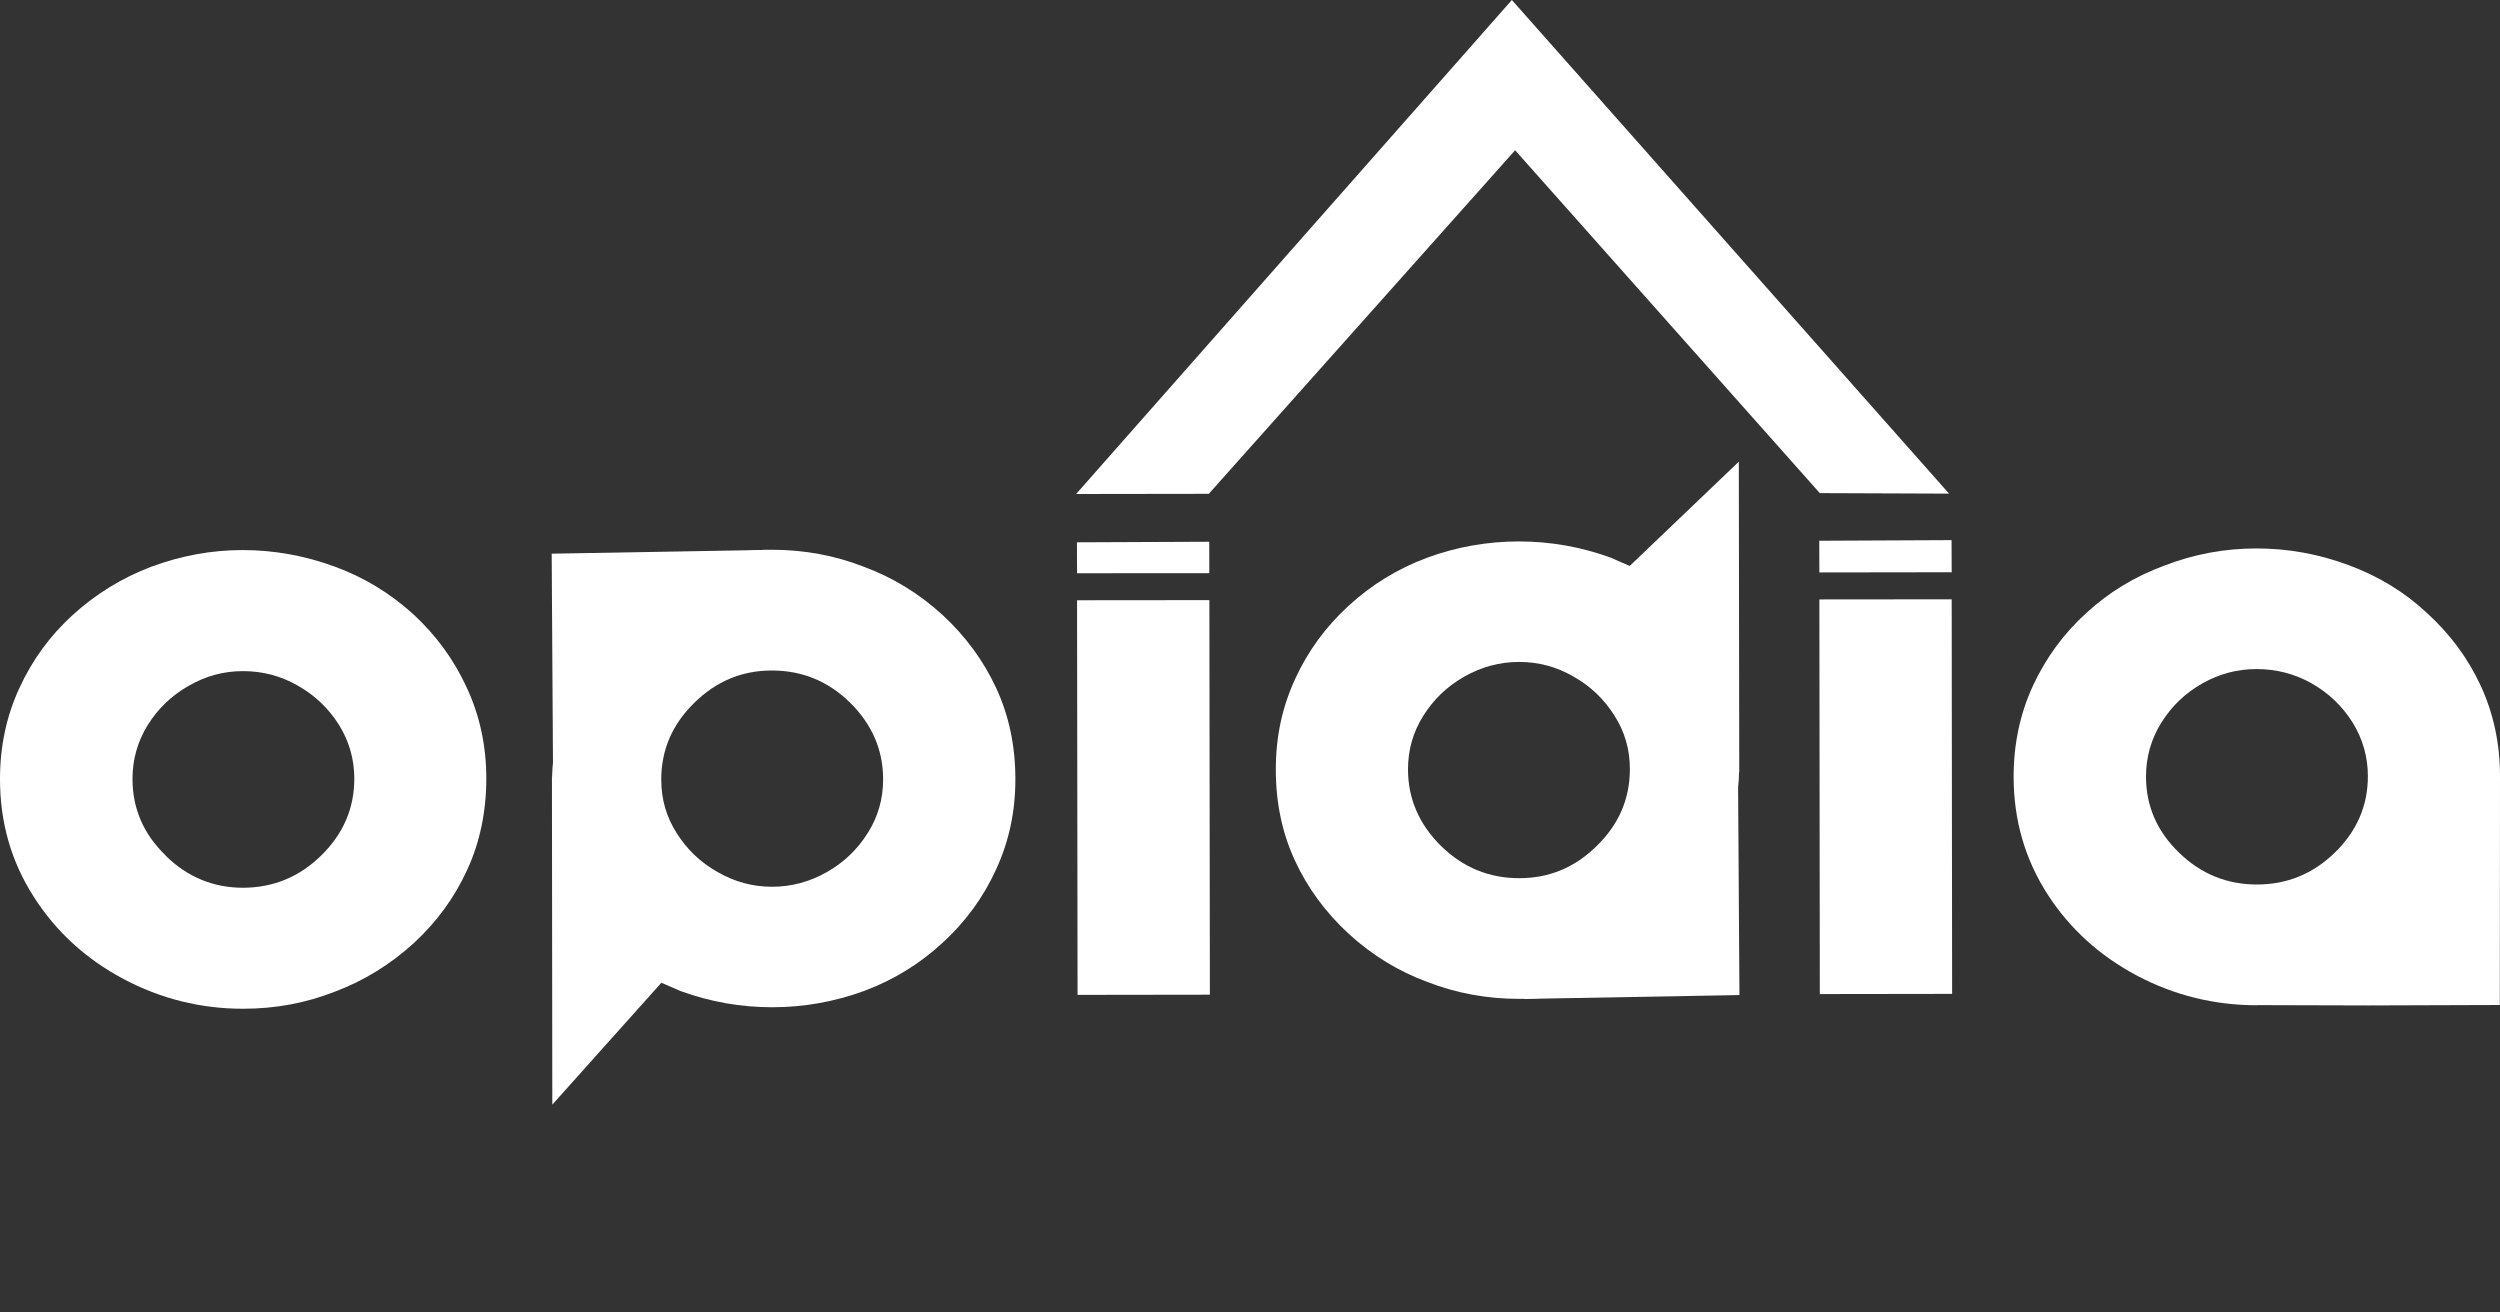
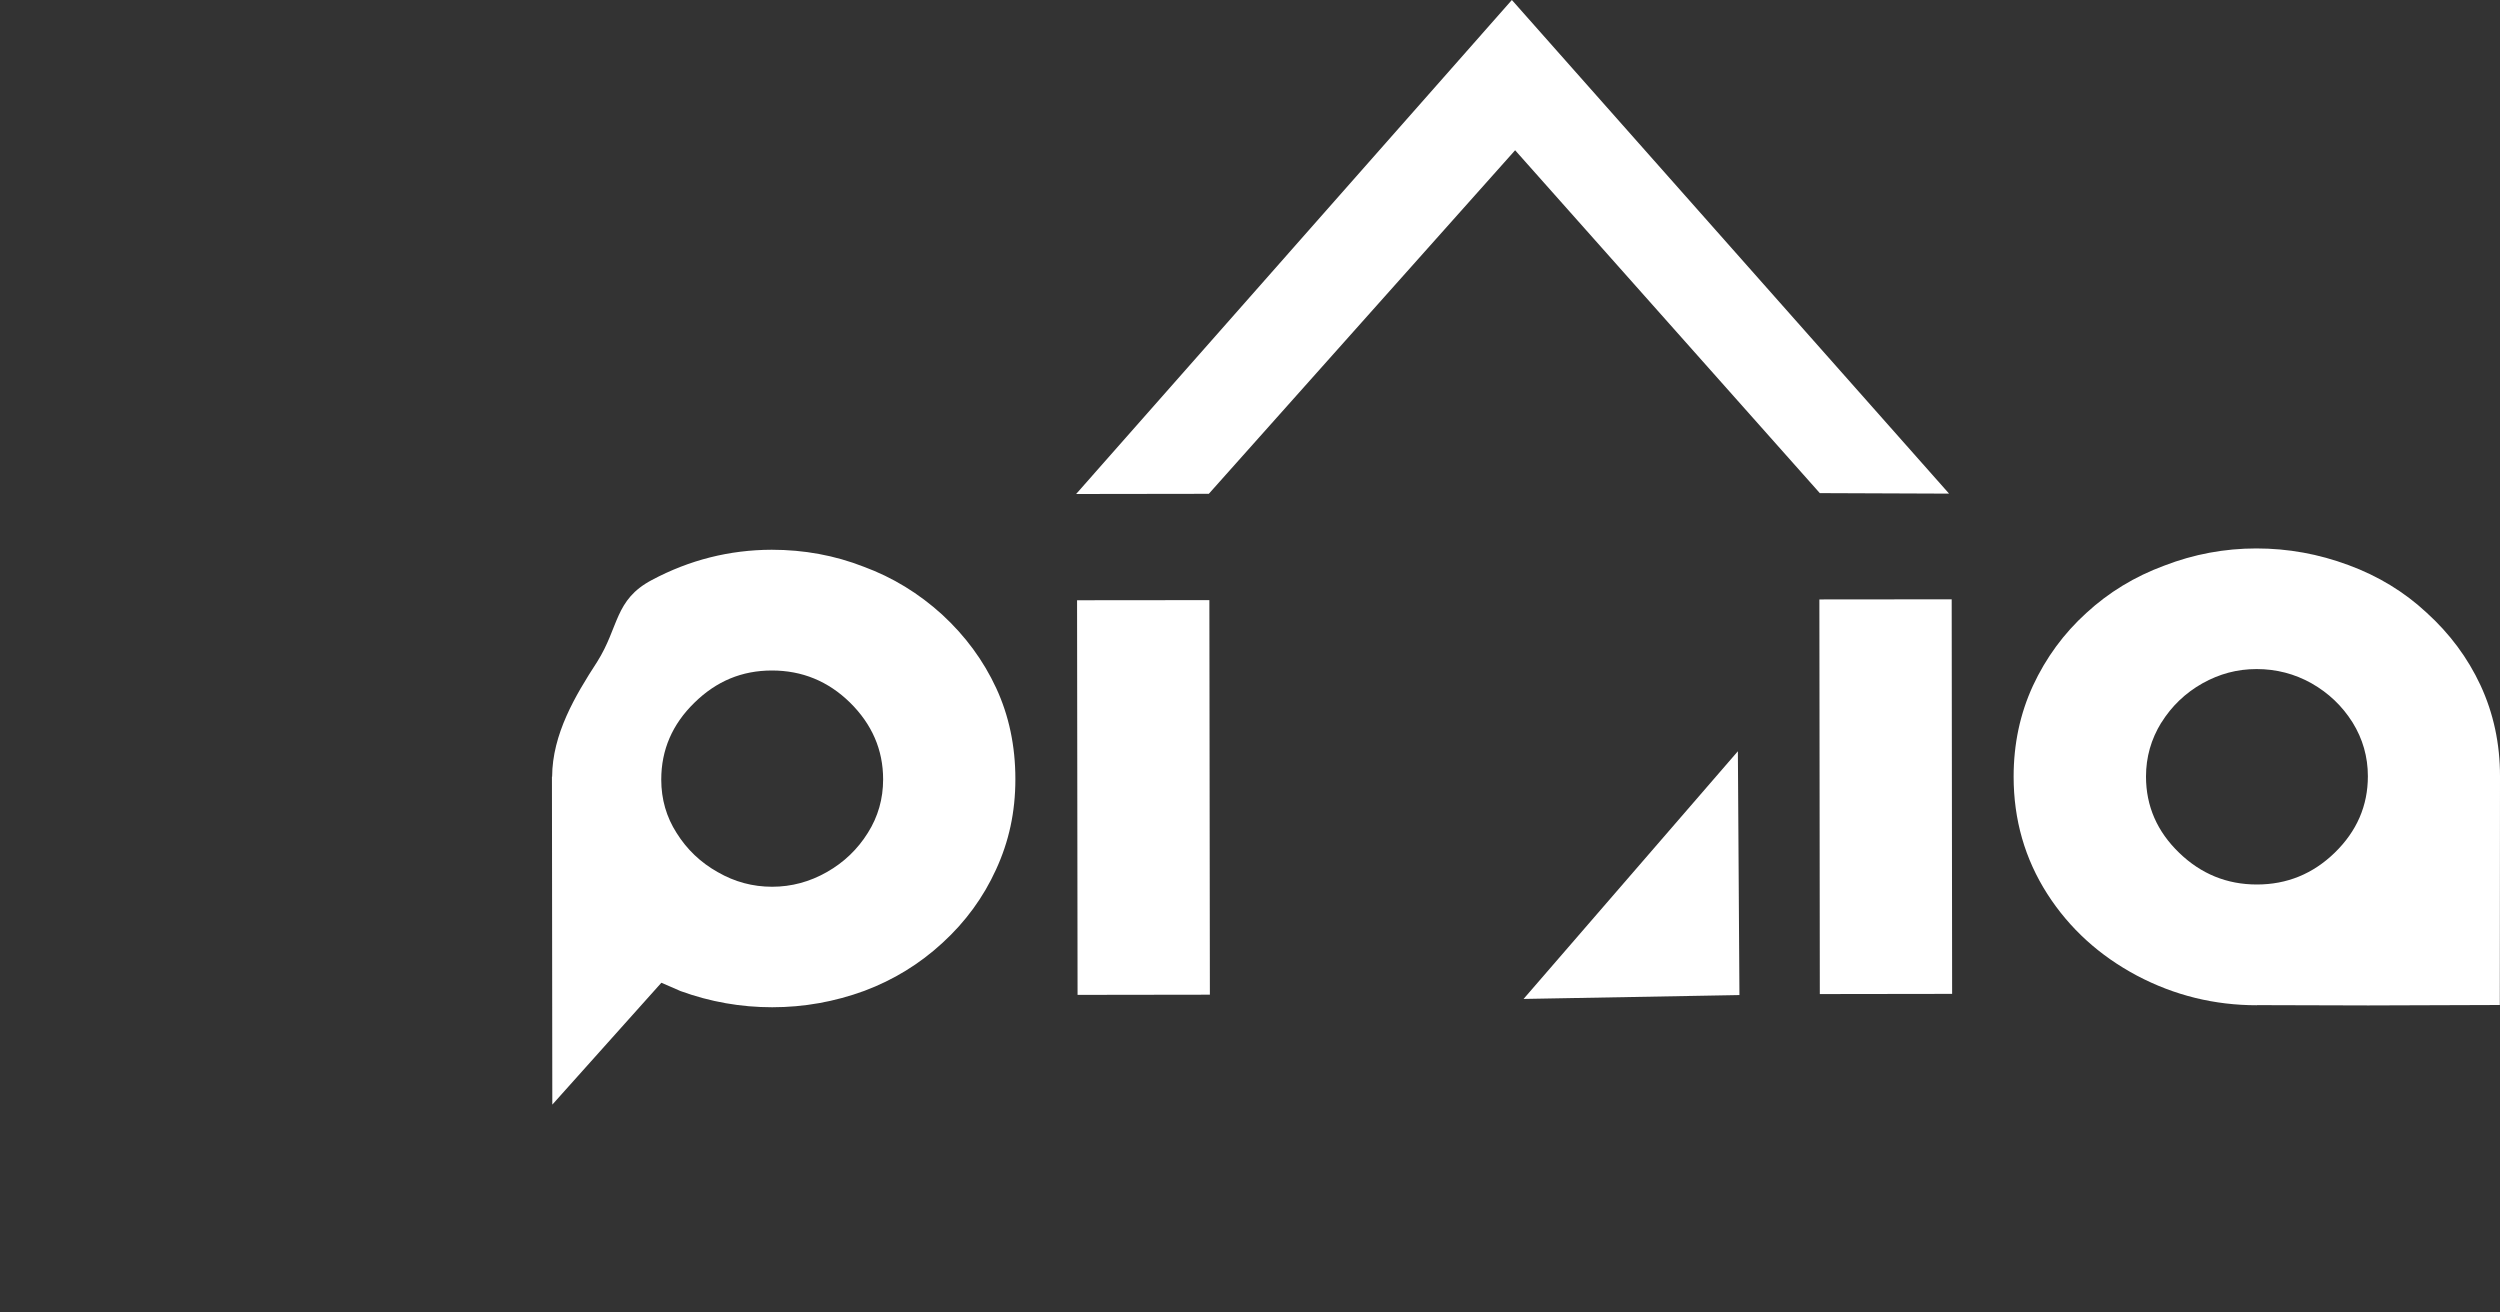
<svg xmlns="http://www.w3.org/2000/svg" width="40" height="21" viewBox="0 0 40 21" fill="none">
  <rect x="0" y="0" width="40" height="21" fill="#333333" stroke="none" />
-   <path d="M1.975 15.663C1.373 15.343 0.894 14.904 0.54 14.348C0.18 13.787 0 13.161 0 12.465C0 11.944 0.102 11.459 0.31 11.009C0.517 10.559 0.801 10.169 1.164 9.839C1.531 9.505 1.948 9.248 2.417 9.069C2.894 8.891 3.383 8.801 3.882 8.801C4.382 8.801 4.878 8.89 5.356 9.066C5.82 9.235 6.239 9.489 6.611 9.826C6.978 10.164 7.263 10.556 7.468 11.001C7.677 11.451 7.781 11.936 7.781 12.457C7.781 12.977 7.68 13.473 7.477 13.913C7.275 14.358 6.987 14.753 6.615 15.095C6.24 15.434 5.822 15.692 5.362 15.865C4.898 16.048 4.408 16.14 3.889 16.14C3.212 16.14 2.572 15.981 1.97 15.661L1.975 15.663ZM2.65 13.691C3 14.033 3.413 14.205 3.892 14.204C4.371 14.202 4.789 14.032 5.139 13.688C5.491 13.344 5.669 12.934 5.669 12.459C5.669 12.147 5.586 11.859 5.423 11.597C5.258 11.335 5.04 11.126 4.765 10.97C4.495 10.815 4.203 10.738 3.889 10.738C3.574 10.738 3.293 10.816 3.02 10.972C2.746 11.128 2.527 11.338 2.364 11.6C2.201 11.864 2.12 12.15 2.12 12.462C2.12 12.939 2.297 13.347 2.652 13.689L2.65 13.691Z" fill="white" />
  <path d="M36.111 16.084C35.434 16.084 34.794 15.928 34.193 15.611C33.591 15.291 33.112 14.856 32.757 14.303C32.398 13.742 32.218 13.117 32.218 12.426C32.218 11.906 32.32 11.42 32.528 10.97C32.735 10.525 33.019 10.136 33.382 9.807C33.739 9.478 34.154 9.225 34.628 9.05C35.101 8.867 35.593 8.775 36.102 8.775C36.611 8.775 37.098 8.864 37.575 9.041C38.053 9.217 38.469 9.471 38.824 9.801C39.196 10.138 39.483 10.525 39.687 10.962C39.896 11.412 40 11.898 40 12.418L39.997 16.08L37.893 16.087C37.893 16.087 36.62 16.082 36.108 16.082L36.111 16.084ZM34.58 11.563C34.418 11.827 34.336 12.113 34.336 12.425C34.336 12.897 34.513 13.304 34.868 13.646C35.217 13.983 35.631 14.152 36.11 14.152C36.592 14.152 37.007 13.982 37.356 13.643C37.709 13.299 37.886 12.892 37.886 12.42C37.886 12.108 37.803 11.82 37.641 11.559C37.476 11.297 37.258 11.088 36.983 10.932C36.713 10.781 36.421 10.705 36.106 10.705C35.792 10.705 35.511 10.782 35.238 10.934C34.964 11.089 34.745 11.3 34.582 11.562L34.58 11.563Z" fill="white" />
  <path d="M24.19 0L17.218 7.904L19.341 7.901L24.242 2.404L29.117 7.89L31.185 7.898L24.19 0Z" fill="white" />
  <path d="M8.834 12.428C8.837 11.747 9.201 11.134 9.554 10.59C9.907 10.032 9.83 9.597 10.43 9.28C11.032 8.959 11.671 8.798 12.347 8.796C12.865 8.796 13.356 8.886 13.821 9.068C14.28 9.237 14.699 9.492 15.075 9.834C15.447 10.177 15.735 10.569 15.939 11.009C16.143 11.449 16.246 11.935 16.246 12.465C16.246 12.995 16.143 13.464 15.936 13.914C15.733 14.359 15.447 14.75 15.082 15.084C14.715 15.423 14.296 15.679 13.829 15.854C13.356 16.027 12.865 16.116 12.355 16.116C11.856 16.116 11.367 16.031 10.888 15.857L10.735 15.79L10.582 15.724L8.837 17.674L8.831 12.426L8.834 12.428ZM10.58 12.473C10.58 12.789 10.663 13.074 10.826 13.328C10.99 13.59 11.209 13.8 11.484 13.954C11.754 14.11 12.044 14.188 12.354 14.188C12.663 14.188 12.956 14.109 13.23 13.953C13.505 13.797 13.723 13.586 13.886 13.325C14.049 13.066 14.13 12.781 14.13 12.47C14.13 11.997 13.952 11.588 13.599 11.24C13.249 10.898 12.833 10.728 12.351 10.728C11.868 10.728 11.46 10.9 11.11 11.244C10.757 11.588 10.58 11.997 10.58 12.473Z" fill="white" />
-   <path d="M8.851 12.759L8.827 8.859L12.28 8.798" fill="white" />
-   <path d="M27.825 12.351C27.821 13.032 27.457 13.644 27.105 14.189C26.752 14.747 26.828 15.182 26.228 15.499C25.626 15.82 24.988 15.981 24.311 15.982C23.794 15.982 23.302 15.892 22.837 15.711C22.378 15.542 21.959 15.287 21.583 14.944C21.211 14.602 20.923 14.21 20.719 13.77C20.515 13.329 20.413 12.844 20.413 12.314C20.413 11.784 20.515 11.314 20.722 10.864C20.925 10.419 21.211 10.029 21.576 9.694C21.944 9.355 22.362 9.1 22.829 8.925C23.302 8.751 23.794 8.663 24.303 8.663C24.803 8.663 25.291 8.748 25.77 8.922L25.923 8.989L26.076 9.055L27.821 7.387L27.828 12.352L27.825 12.351ZM26.078 12.306C26.078 11.989 25.995 11.705 25.832 11.451C25.668 11.189 25.449 10.978 25.174 10.824C24.905 10.668 24.614 10.591 24.305 10.591C23.995 10.591 23.703 10.67 23.428 10.826C23.154 10.982 22.935 11.192 22.772 11.454C22.609 11.713 22.528 11.997 22.528 12.309C22.528 12.781 22.707 13.191 23.059 13.538C23.409 13.88 23.826 14.051 24.308 14.051C24.79 14.051 25.198 13.879 25.548 13.535C25.901 13.191 26.078 12.781 26.078 12.306Z" fill="white" />
  <path d="M27.806 12.02L27.831 15.921L24.377 15.983" fill="white" />
-   <path d="M19.349 9.171L19.348 8.668L17.231 8.677L17.233 9.172L19.349 9.171Z" fill="white" />
  <path d="M19.35 9.602L17.233 9.604L17.241 15.918L19.358 15.915L19.35 9.602Z" fill="white" />
-   <path d="M31.227 9.156L31.225 8.642L29.108 8.652L29.11 9.159L31.227 9.156Z" fill="white" />
  <path d="M31.227 9.589L29.11 9.591L29.117 15.905L31.234 15.902L31.227 9.589Z" fill="white" />
</svg>